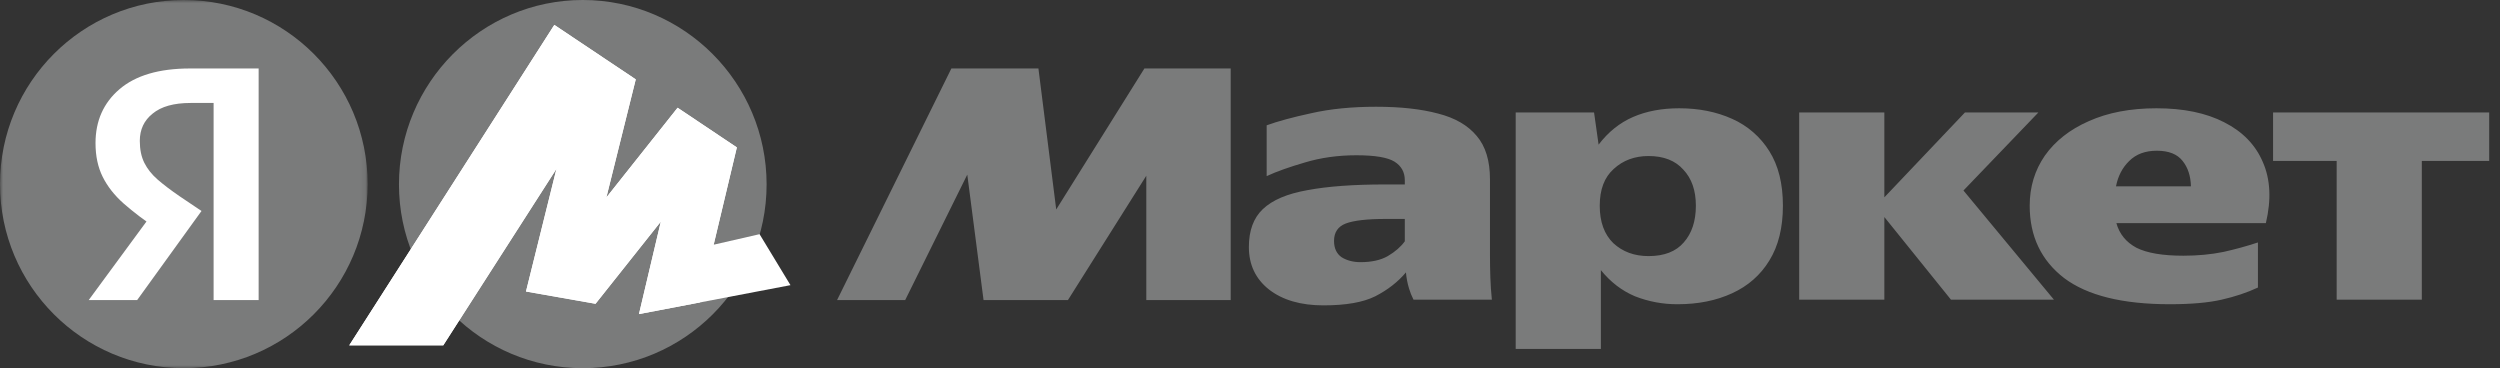
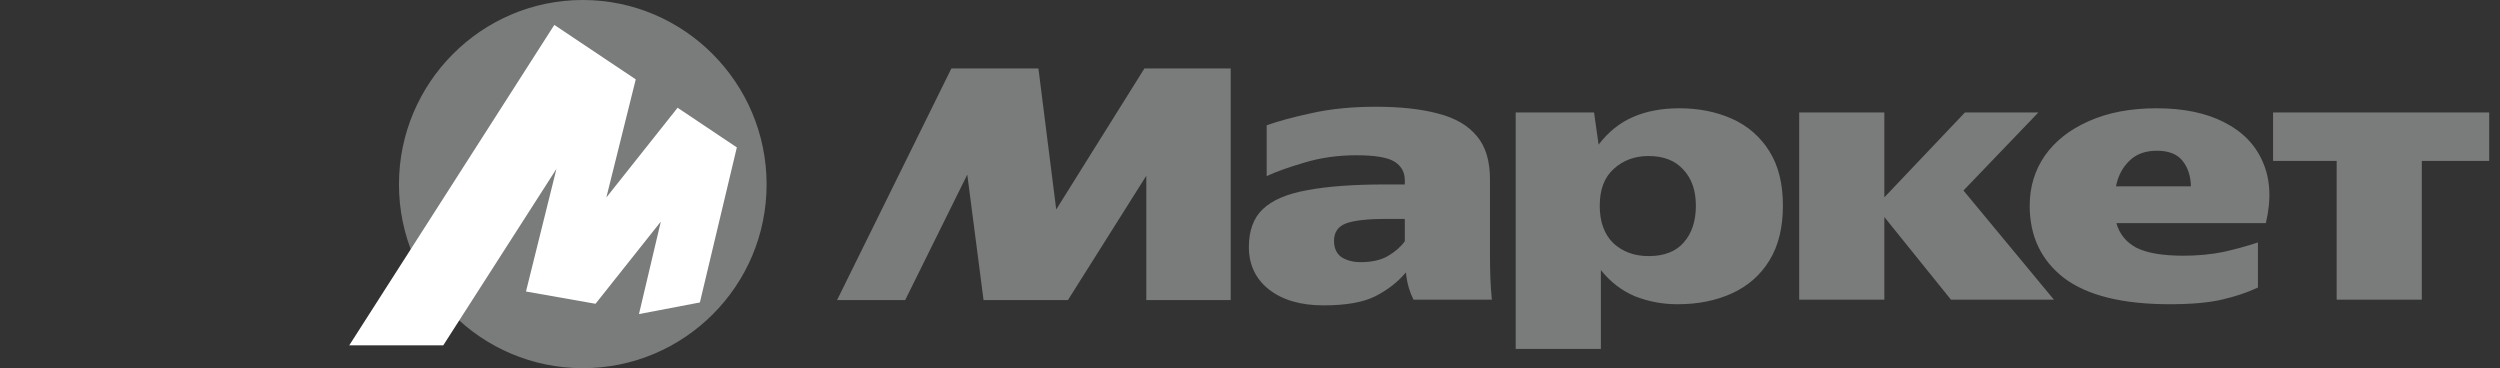
<svg xmlns="http://www.w3.org/2000/svg" width="421" height="62" viewBox="0 0 421 62" fill="none">
  <rect x="0" y="0" width="421" height="62" fill="#333333" stroke="none" />
  <mask id="mask0_825_197" style="mask-type:luminance" maskUnits="userSpaceOnUse" x="0" y="0" width="62" height="62">
-     <path d="M0 0H61.912V62H0V0Z" fill="white" />
-   </mask>
+     </mask>
  <g mask="url(#mask0_825_197)">
    <path d="M30.956 62C48.052 62 61.912 48.121 61.912 31C61.912 13.879 48.052 0 30.956 0C13.859 0 0 13.879 0 31C0 48.121 13.859 62 30.956 62Z" fill="#7A7B7B" />
-     <path d="M35.971 50.529V17.339H32.083C29.28 17.339 27.155 17.934 25.71 19.126C24.265 20.275 23.543 21.807 23.543 23.723C23.543 25.169 23.797 26.403 24.307 27.424C24.817 28.445 25.562 29.381 26.538 30.233C27.516 31.084 28.748 32.02 30.236 33.041L33.932 35.529L23.098 50.531H14.938L25.264 36.488L30.108 40.828L26.284 38.402C24.361 37.151 22.529 35.765 20.803 34.254C19.271 32.89 18.103 31.402 17.296 29.786C16.489 28.168 16.085 26.275 16.085 24.105C16.085 20.36 17.424 17.339 20.101 15.04C22.821 12.701 26.794 11.531 32.019 11.531H43.555V50.529H35.971Z" fill="white" />
  </g>
  <path d="M98.141 62C81.063 62 67.185 48.155 67.185 31.056C67.185 13.954 81.063 0 98.141 0C115.216 0 129.096 13.954 129.096 31.056C129.096 48.155 115.216 62 98.141 62Z" fill="#7A7B7B" />
-   <path d="M93.347 4.195L58.812 58.156H74.643L94.593 27.053L94.106 26.831L88.576 49.09L100.285 51.156L112.321 36.008L111.669 35.683L107.603 52.89L133.117 48.021L127.912 39.436L118.716 41.544L119.802 42.794L124.084 24.825L114.108 18.145L101.045 34.596L101.695 34.922L107.06 13.367L93.347 4.195Z" fill="white" />
  <path d="M93.347 4.195L58.812 58.156H74.643L94.593 27.053L94.106 26.831L88.576 49.09L100.285 51.156L112.321 36.008L111.669 35.683L107.603 52.89L117.86 50.933L124.084 24.825L114.108 18.145L101.045 34.596L101.695 34.922L107.06 13.367L93.347 4.195Z" fill="white" />
  <path d="M140.963 50.529L160.211 11.531H174.87L177.867 35.275L192.717 11.529H207.25V50.529H193.037V29.594L179.842 50.529H165.629L162.89 29.402L152.435 50.529H140.963ZM250.91 42.806C250.91 44.127 250.933 45.425 250.974 46.7C251.017 47.977 251.102 49.231 251.23 50.465H238.034C237.721 49.852 237.466 49.212 237.271 48.552C237.011 47.678 236.84 46.779 236.761 45.871C235.401 47.487 233.68 48.826 231.598 49.891C229.559 50.914 226.647 51.424 222.866 51.424C219.042 51.424 215.981 50.529 213.687 48.744C211.435 46.956 210.31 44.573 210.31 41.593C210.31 38.828 211.095 36.701 212.667 35.211C214.283 33.68 216.788 32.615 220.189 32.02C223.588 31.38 227.943 31.061 233.255 31.061H236.569V30.359C236.569 28.999 235.995 27.955 234.848 27.232C233.701 26.509 231.554 26.147 228.411 26.147C225.31 26.147 222.42 26.552 219.742 27.36C217.108 28.125 214.962 28.891 213.305 29.658V21.104C215.175 20.422 217.682 19.742 220.827 19.062C224.013 18.339 227.646 17.977 231.726 17.977C235.847 17.977 239.33 18.36 242.178 19.126C245.026 19.85 247.193 21.104 248.679 22.892C250.167 24.636 250.91 27.062 250.91 30.169V42.806ZM255.244 18.936H268.439L269.203 24.359C270.819 22.233 272.75 20.68 275.004 19.701C277.256 18.721 279.848 18.234 282.78 18.234C286.094 18.234 289.068 18.829 291.704 20.019C294.281 21.162 296.456 23.052 297.949 25.446C299.48 27.87 300.243 30.935 300.243 34.637C300.243 38.338 299.48 41.424 297.949 43.891C296.463 46.318 294.38 48.149 291.704 49.38C289.025 50.616 285.967 51.232 282.524 51.232C280.06 51.248 277.616 50.792 275.322 49.891C273.112 48.957 271.201 47.487 269.587 45.489V58.765H255.244V18.934V18.936ZM341.801 34.637C341.801 31.487 342.651 28.678 344.351 26.211C346.093 23.743 348.557 21.809 351.744 20.404C354.973 18.957 358.777 18.234 363.154 18.234C367.7 18.234 371.504 19.019 374.562 20.594C377.664 22.169 379.831 24.403 381.063 27.296C382.338 30.189 382.508 33.616 381.573 37.573H356.397C356.907 39.402 358.034 40.785 359.776 41.721C361.561 42.616 364.194 43.062 367.678 43.062C370.101 43.062 372.352 42.85 374.434 42.422C376.393 41.988 378.33 41.457 380.235 40.828V48.423C378.407 49.275 376.368 49.955 374.117 50.465C371.906 50.976 368.996 51.232 365.385 51.232C357.437 51.232 351.51 49.765 347.602 46.828C343.734 43.85 341.801 39.787 341.801 34.637ZM382.784 18.934H419.18V27.106H407.834V50.465H393.493V27.106H382.784V18.934ZM302.984 18.934H317.325V33.231L330.902 18.934H343.268L330.646 32.082L345.881 50.465H328.543L317.325 36.55V50.465H302.984V18.934ZM363.218 25.382C361.262 25.382 359.712 25.957 358.564 27.106C357.417 28.211 356.674 29.637 356.333 31.382H368.953C368.912 29.637 368.443 28.211 367.552 27.104C366.658 25.957 365.214 25.382 363.218 25.382ZM285.585 34.637C285.585 32.082 284.883 30.061 283.48 28.573C282.122 27.042 280.165 26.275 277.617 26.275C275.281 26.275 273.324 26.998 271.754 28.445C270.181 29.85 269.395 31.913 269.395 34.637C269.395 37.361 270.158 39.467 271.69 40.957C273.262 42.403 275.237 43.127 277.617 43.127C280.252 43.127 282.227 42.36 283.544 40.828C284.904 39.297 285.585 37.232 285.585 34.637ZM236.569 36.869H233.319C230.217 36.869 227.986 37.127 226.626 37.638C225.31 38.148 224.651 39.126 224.651 40.572C224.651 41.806 225.076 42.721 225.925 43.317C226.818 43.871 227.879 44.148 229.113 44.148C230.983 44.148 232.512 43.806 233.701 43.127C234.933 42.403 235.89 41.572 236.569 40.636V36.869Z" fill="#7A7B7B" />
</svg>